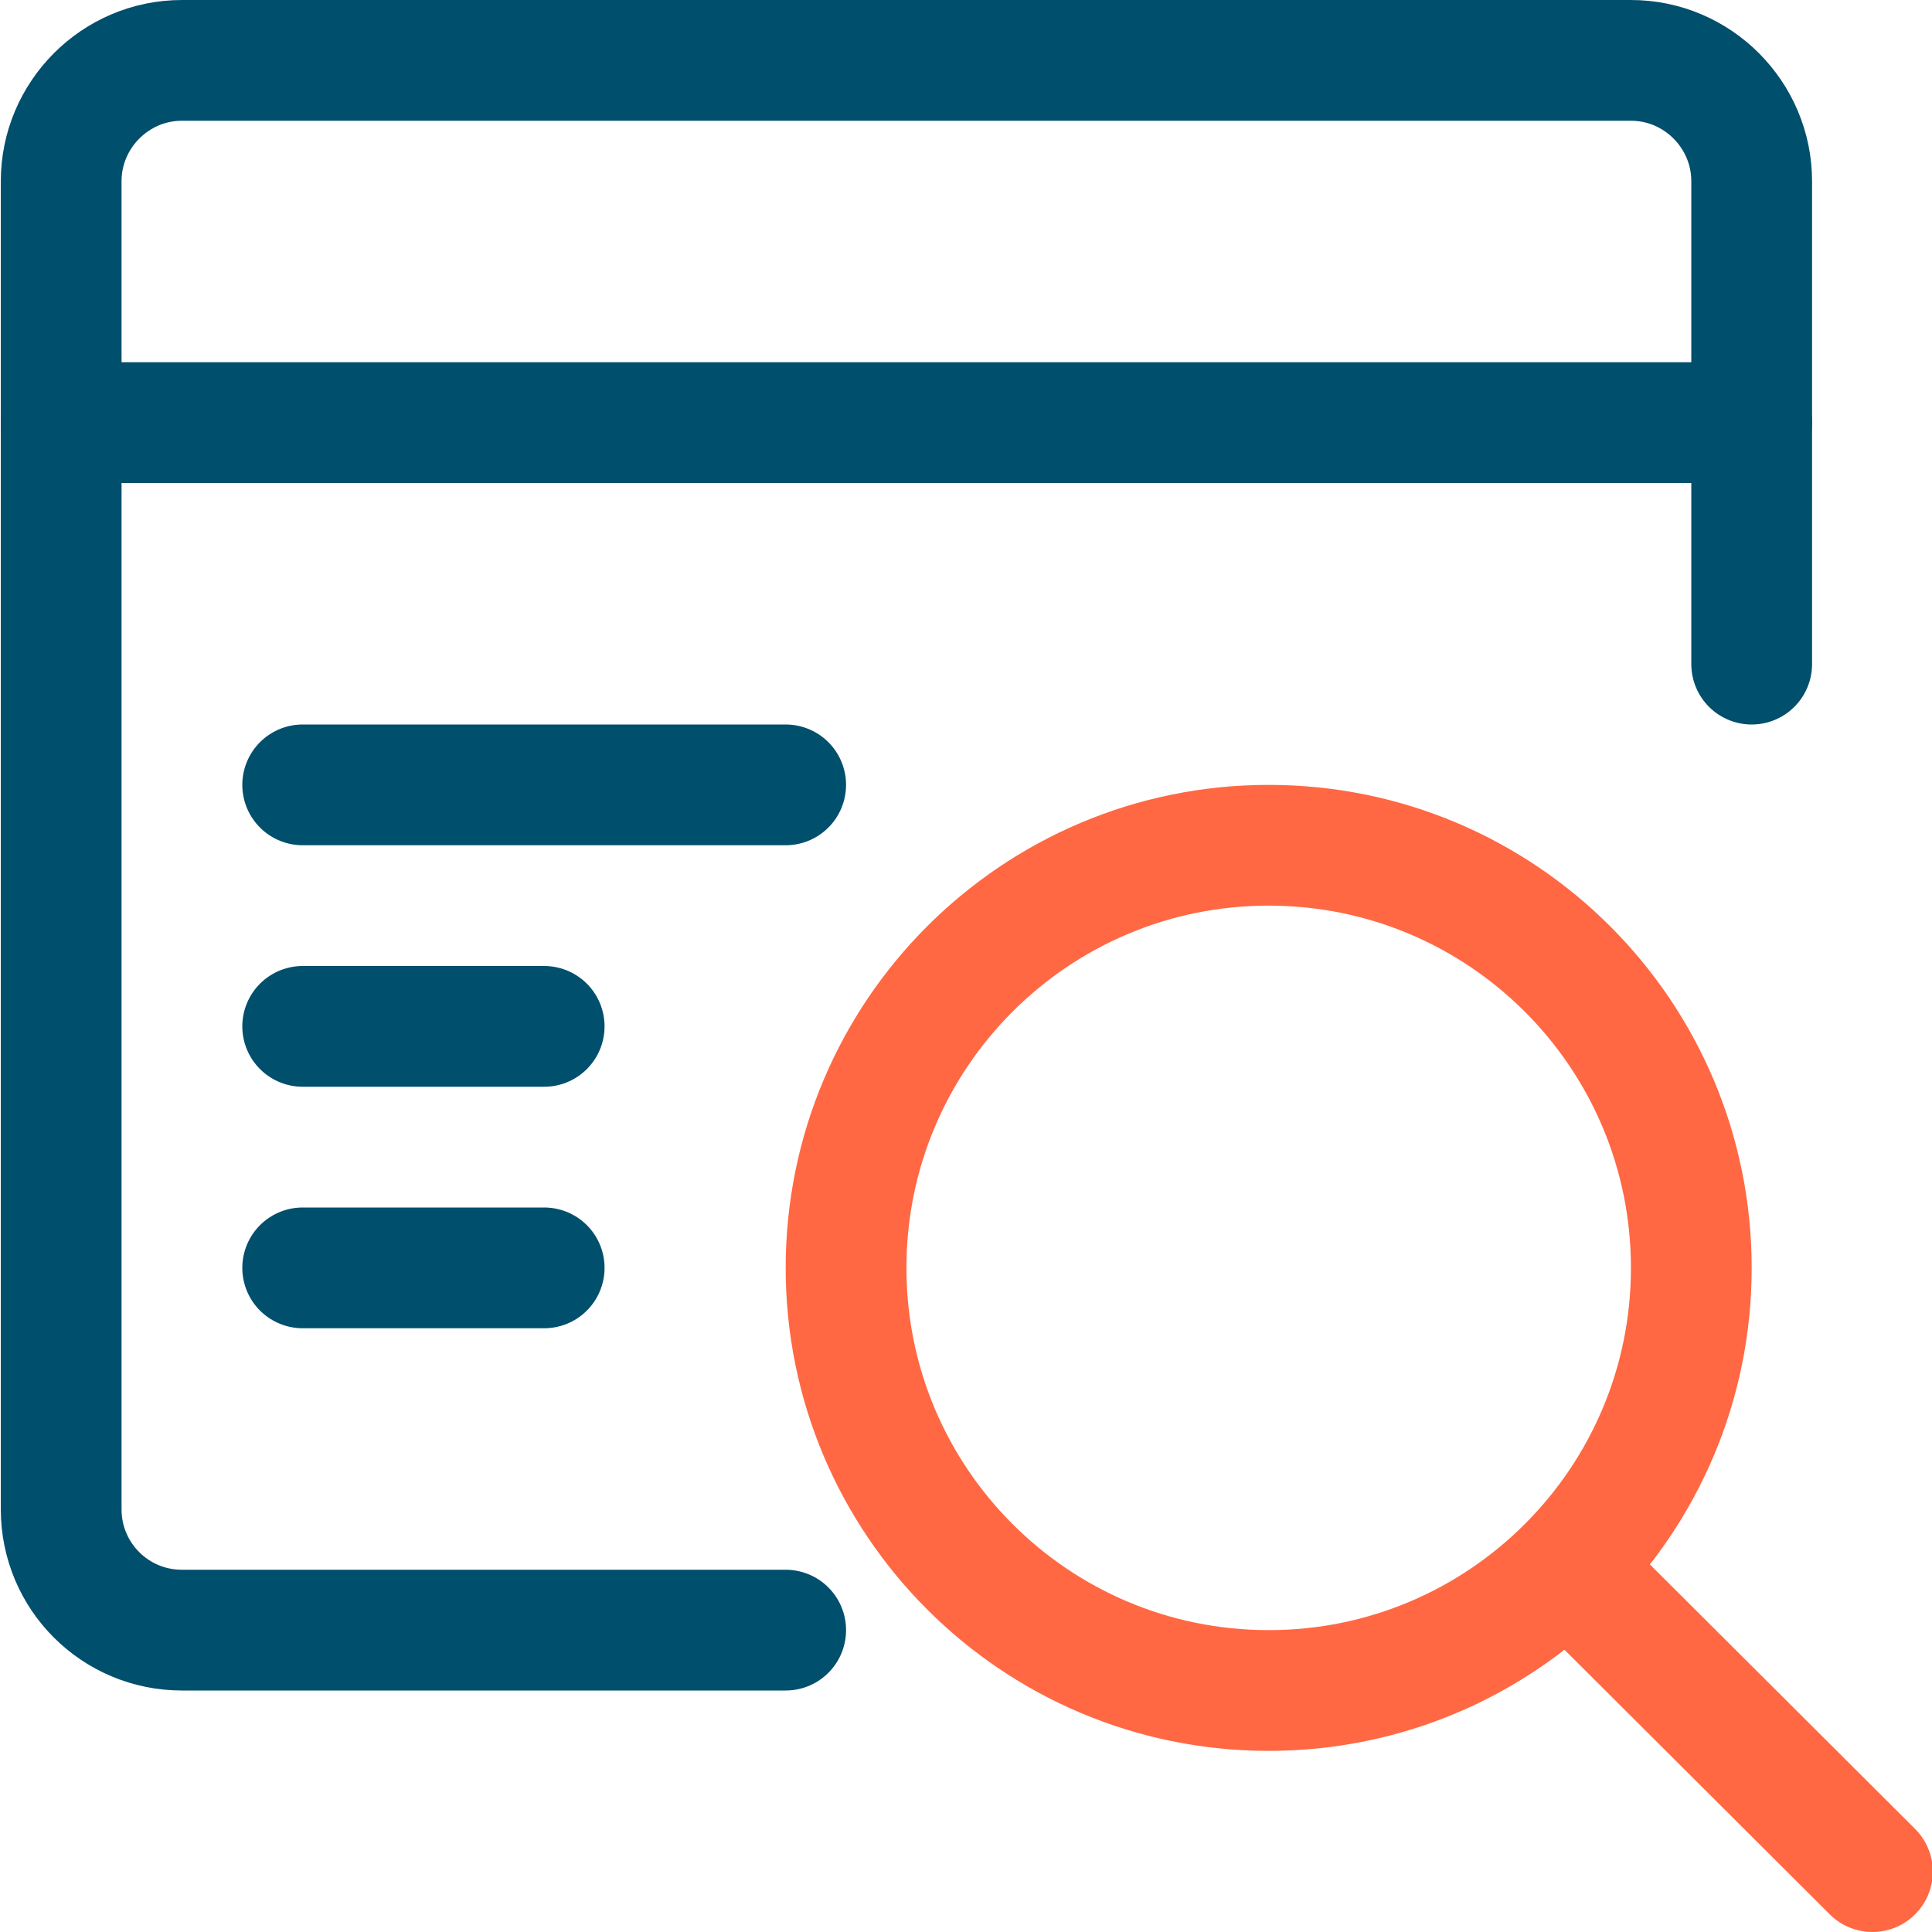
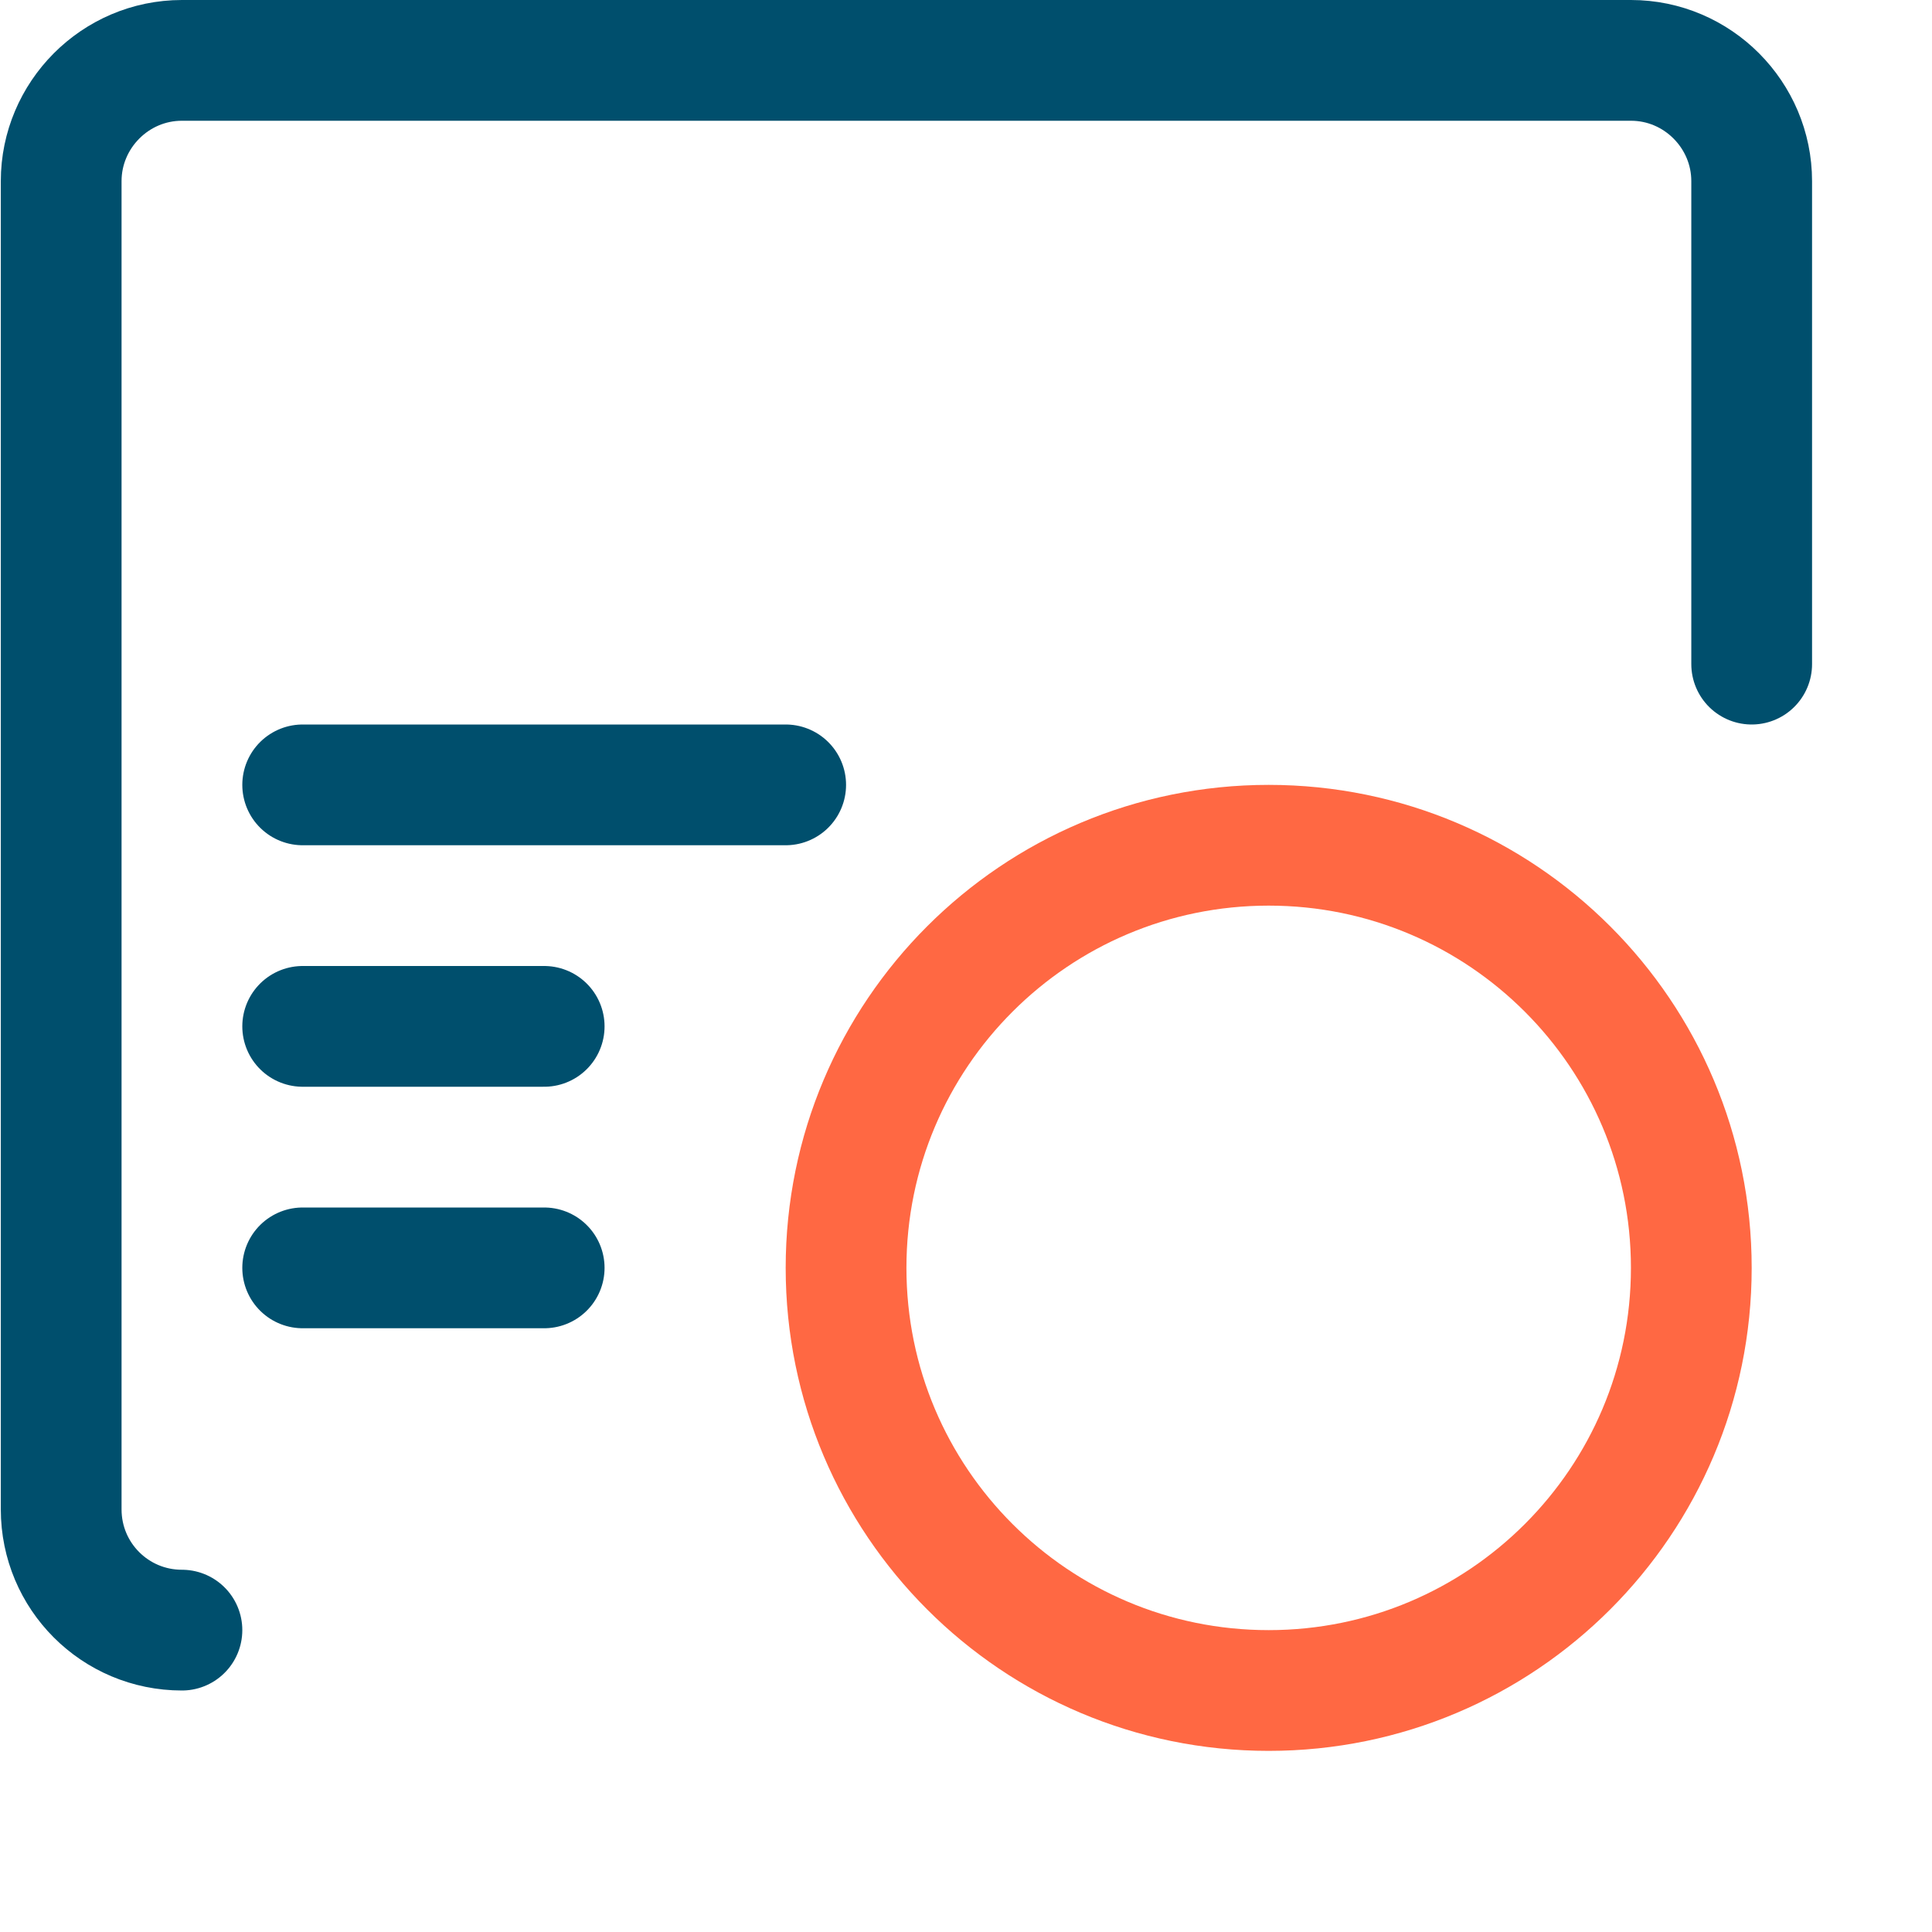
<svg xmlns="http://www.w3.org/2000/svg" width="24" height="24" viewBox="0 0 24 24" version="1.1">
  <g stroke="none" stroke-width="1" fill="none" fill-rule="evenodd" stroke-linecap="round" stroke-linejoin="round">
    <g transform="translate(-92, -19)">
      <g transform="translate(92, 19)">
        <g stroke-width="1.5">
          <path d="M15.76 10.5C18.66 10.5 21.01 12.85 21.01 15.75 21.01 18.65 18.66 21 15.76 21 12.86 21 10.51 18.65 10.51 15.75 10.51 12.85 12.86 10.5 15.76 10.5Z" stroke="#FF6843" />
-           <path d="M23.26 23.25L19.47 19.47" stroke="#FF6843" />
-           <path d="M21.76 8.25L21.76 2.25C21.76 1.43 21.09 0.75 20.26 0.75L2.26 0.75C1.43 0.75 0.76 1.43 0.76 2.25L0.76 18.75C0.76 19.58 1.43 20.25 2.26 20.25L9.76 20.25" stroke="#004F6D" />
-           <path d="M0.76 5.25L21.76 5.25" stroke="#004F6D" />
+           <path d="M21.76 8.25L21.76 2.25C21.76 1.43 21.09 0.75 20.26 0.75L2.26 0.75C1.43 0.75 0.76 1.43 0.76 2.25L0.76 18.75C0.76 19.58 1.43 20.25 2.26 20.25" stroke="#004F6D" />
          <path d="M3.76 9.75L9.76 9.75" stroke="#004F6D" />
          <path d="M3.76 12.75L6.76 12.75" stroke="#004F6D" />
          <path d="M3.76 15.75L6.76 15.75" stroke="#004F6D" />
        </g>
      </g>
    </g>
  </g>
</svg>